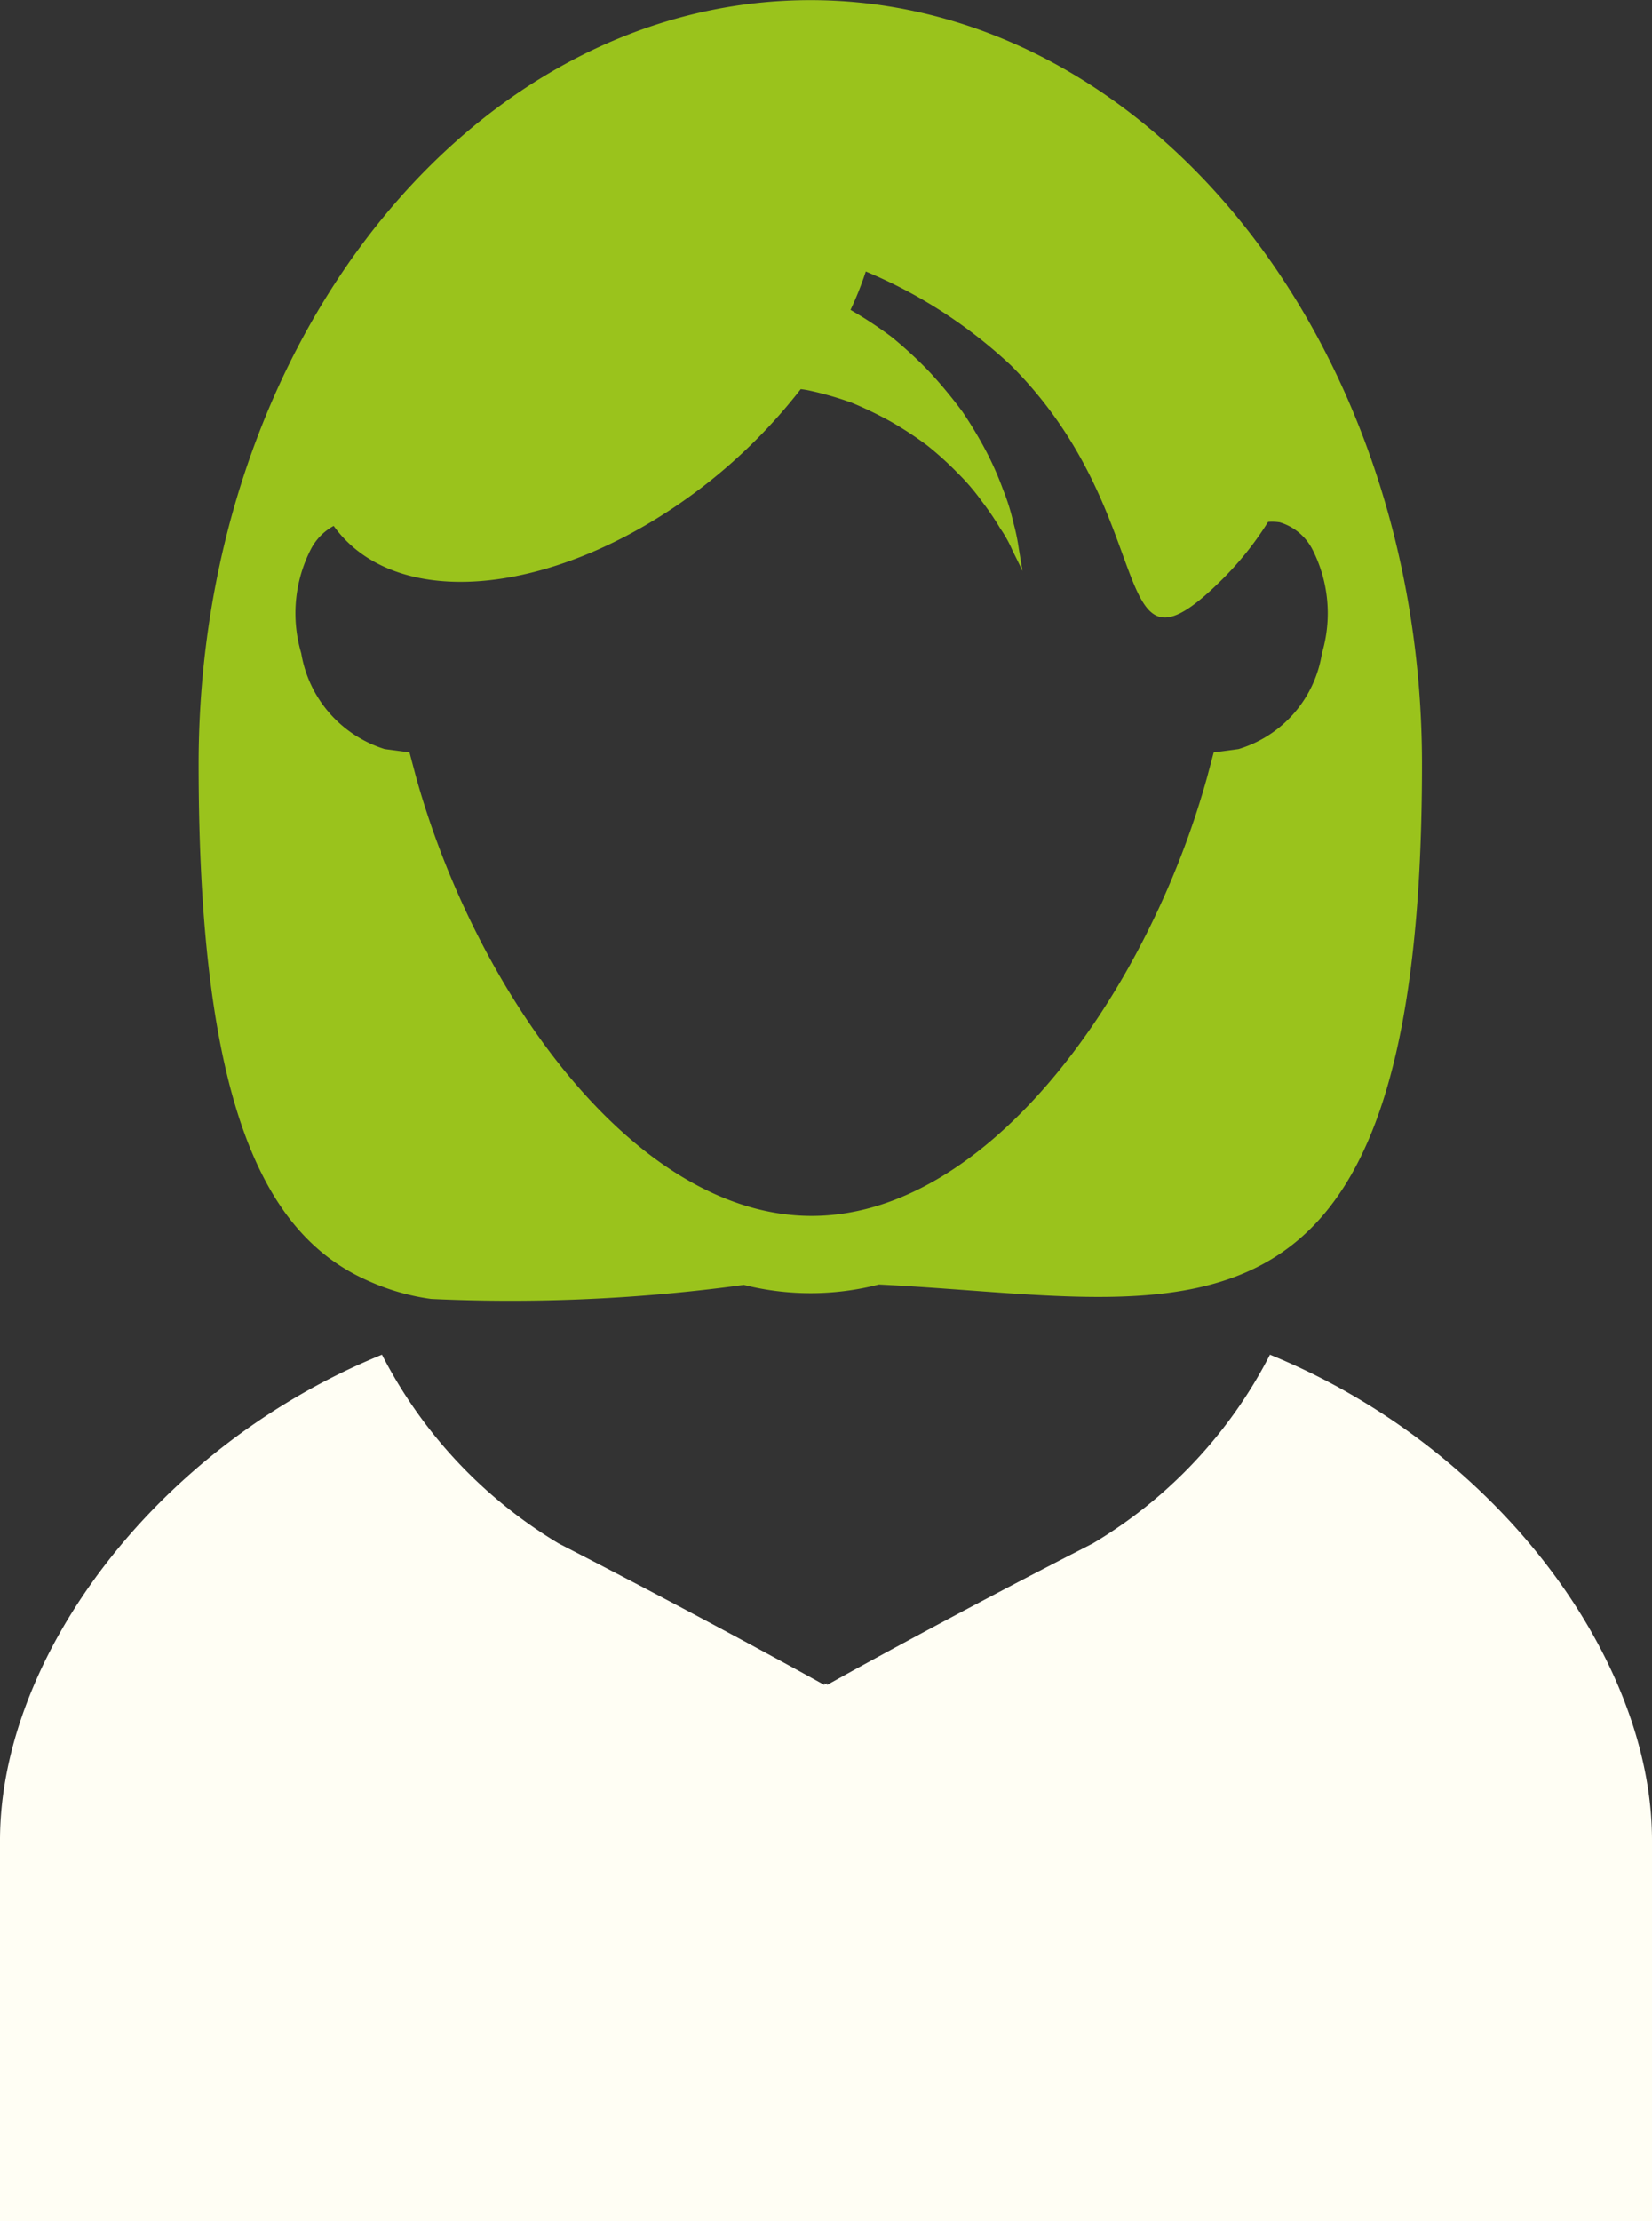
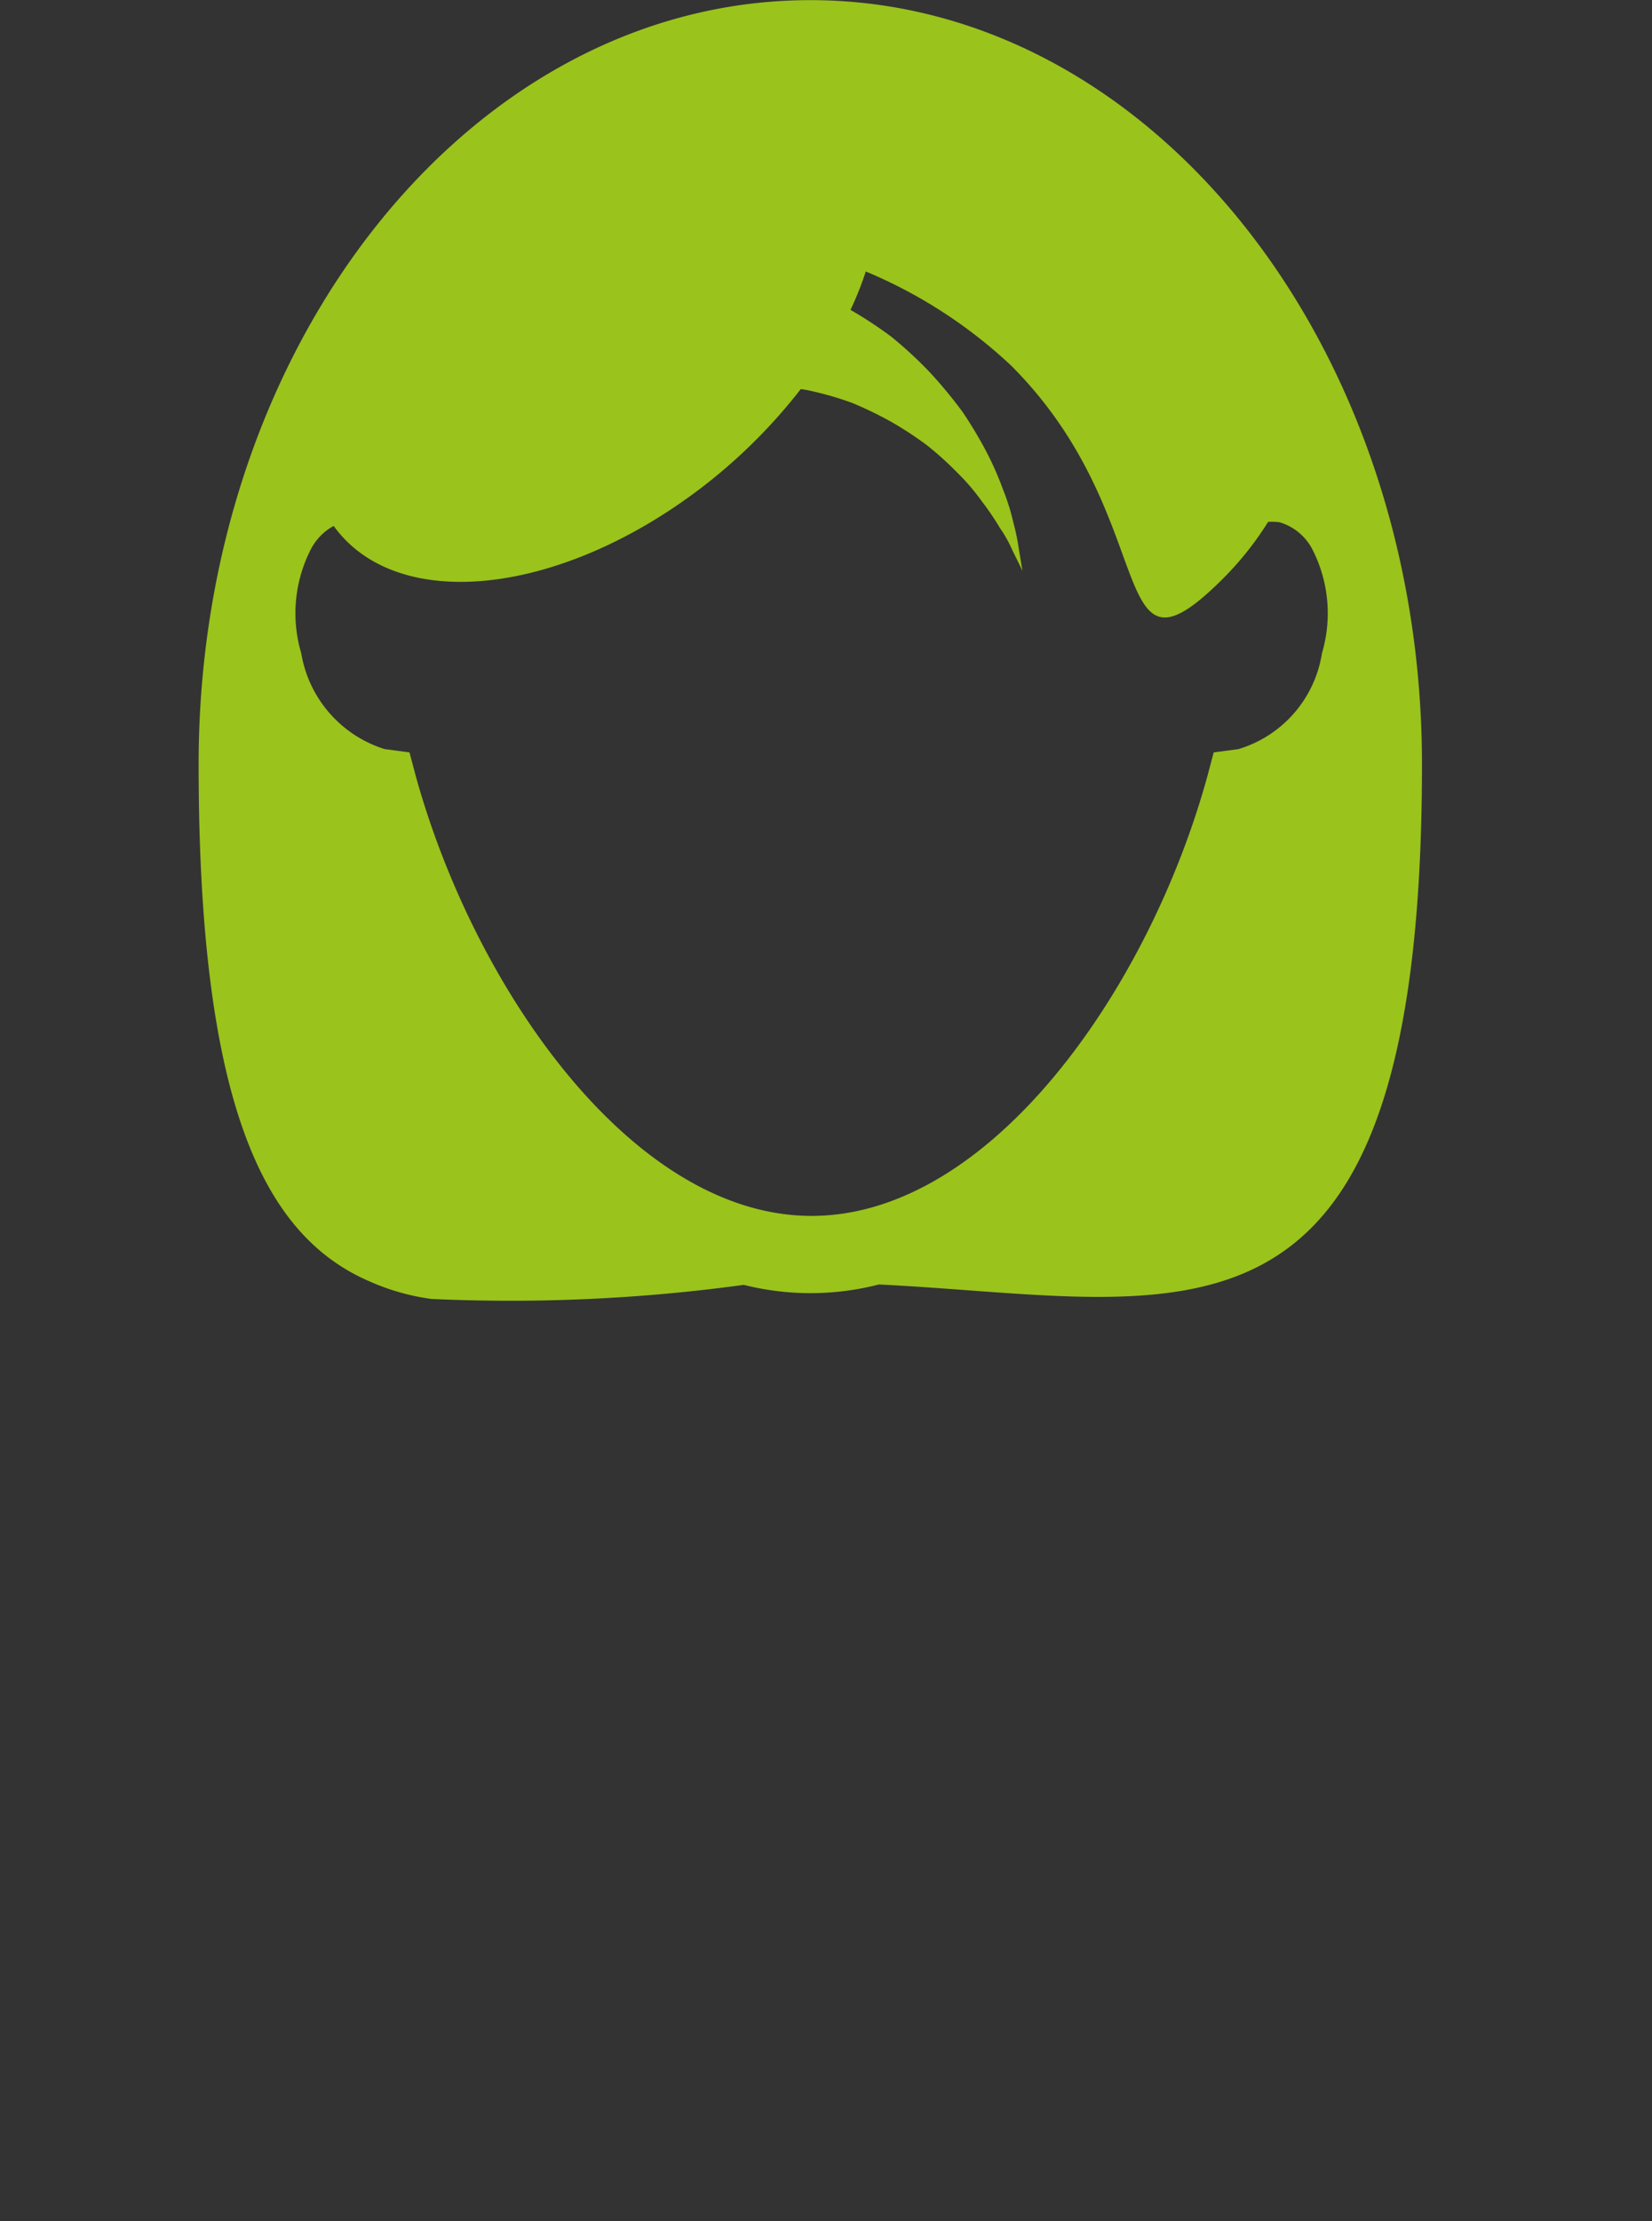
<svg xmlns="http://www.w3.org/2000/svg" id="woman-avatar" width="25.517" height="34.295" viewBox="0 0 25.517 34.295">
  <rect x="0" y="0" width="25.517" height="34.295" fill="#333333" stroke="none" />
  <g id="Group_39201" data-name="Group 39201">
    <path id="Path_30721" data-name="Path 30721" d="M120.492,20.057a26.607,26.607,0,0,0,4.829-.217,4.225,4.225,0,0,0,2.086-.006c4.714.23,8.389,1.563,8.389-8.032,0-6.513-4.23-11.8-9.448-11.8S116.9,5.288,116.9,11.8c0,5.237,1,7.272,2.628,7.981A3.487,3.487,0,0,0,120.492,20.057ZM118.986,8.121c.989,1.372,3.553,1.078,5.767-.657A8.433,8.433,0,0,0,126.2,6.009a1.276,1.276,0,0,1,.153.026,5.1,5.1,0,0,1,.638.185,5.87,5.87,0,0,1,.606.293,5.539,5.539,0,0,1,.555.364,5.089,5.089,0,0,1,.472.427,3.364,3.364,0,0,1,.376.44,4.322,4.322,0,0,1,.281.415,1.943,1.943,0,0,1,.191.344c.1.2.153.313.153.313s-.019-.121-.057-.344a3.158,3.158,0,0,0-.083-.4,3.306,3.306,0,0,0-.159-.51,4.9,4.9,0,0,0-.255-.581,6.575,6.575,0,0,0-.37-.619,7.147,7.147,0,0,0-.5-.606A6.371,6.371,0,0,0,127.6,5.2a6.346,6.346,0,0,0-.631-.415,4.982,4.982,0,0,0,.236-.593,7.5,7.5,0,0,1,2.246,1.454c2.367,2.367,1.435,5.116,3.26,3.3a4.905,4.905,0,0,0,.708-.887.807.807,0,0,1,.179.006.839.839,0,0,1,.5.408,2.167,2.167,0,0,1,.153,1.614,1.843,1.843,0,0,1-1.289,1.48l-.383.051-.1.376c-.906,3.285-3.349,6.781-6.111,6.781s-5.2-3.5-6.111-6.781l-.1-.376-.383-.051a1.873,1.873,0,0,1-1.289-1.48,2.168,2.168,0,0,1,.153-1.614A.858.858,0,0,1,118.986,8.121Z" transform="translate(-113.832)" fill="#9ac31c" />
-     <path id="Path_30722" data-name="Path 30722" d="M88.416,327.9a7.224,7.224,0,0,1-2.737,2.915c-2.348,1.2-4.1,2.182-4.1,2.182l-.006-.006v-.019l-.019.013-.019-.013v.019l-.006.006s-1.742-.97-4.1-2.182A7.267,7.267,0,0,1,74.7,327.9c-3.477,1.416-5.9,4.657-5.9,7.5v5.882H94.317V335.4C94.317,332.563,91.887,329.316,88.416,327.9Z" transform="translate(-68.8 -306.982)" fill="#fffef4" />
  </g>
</svg>